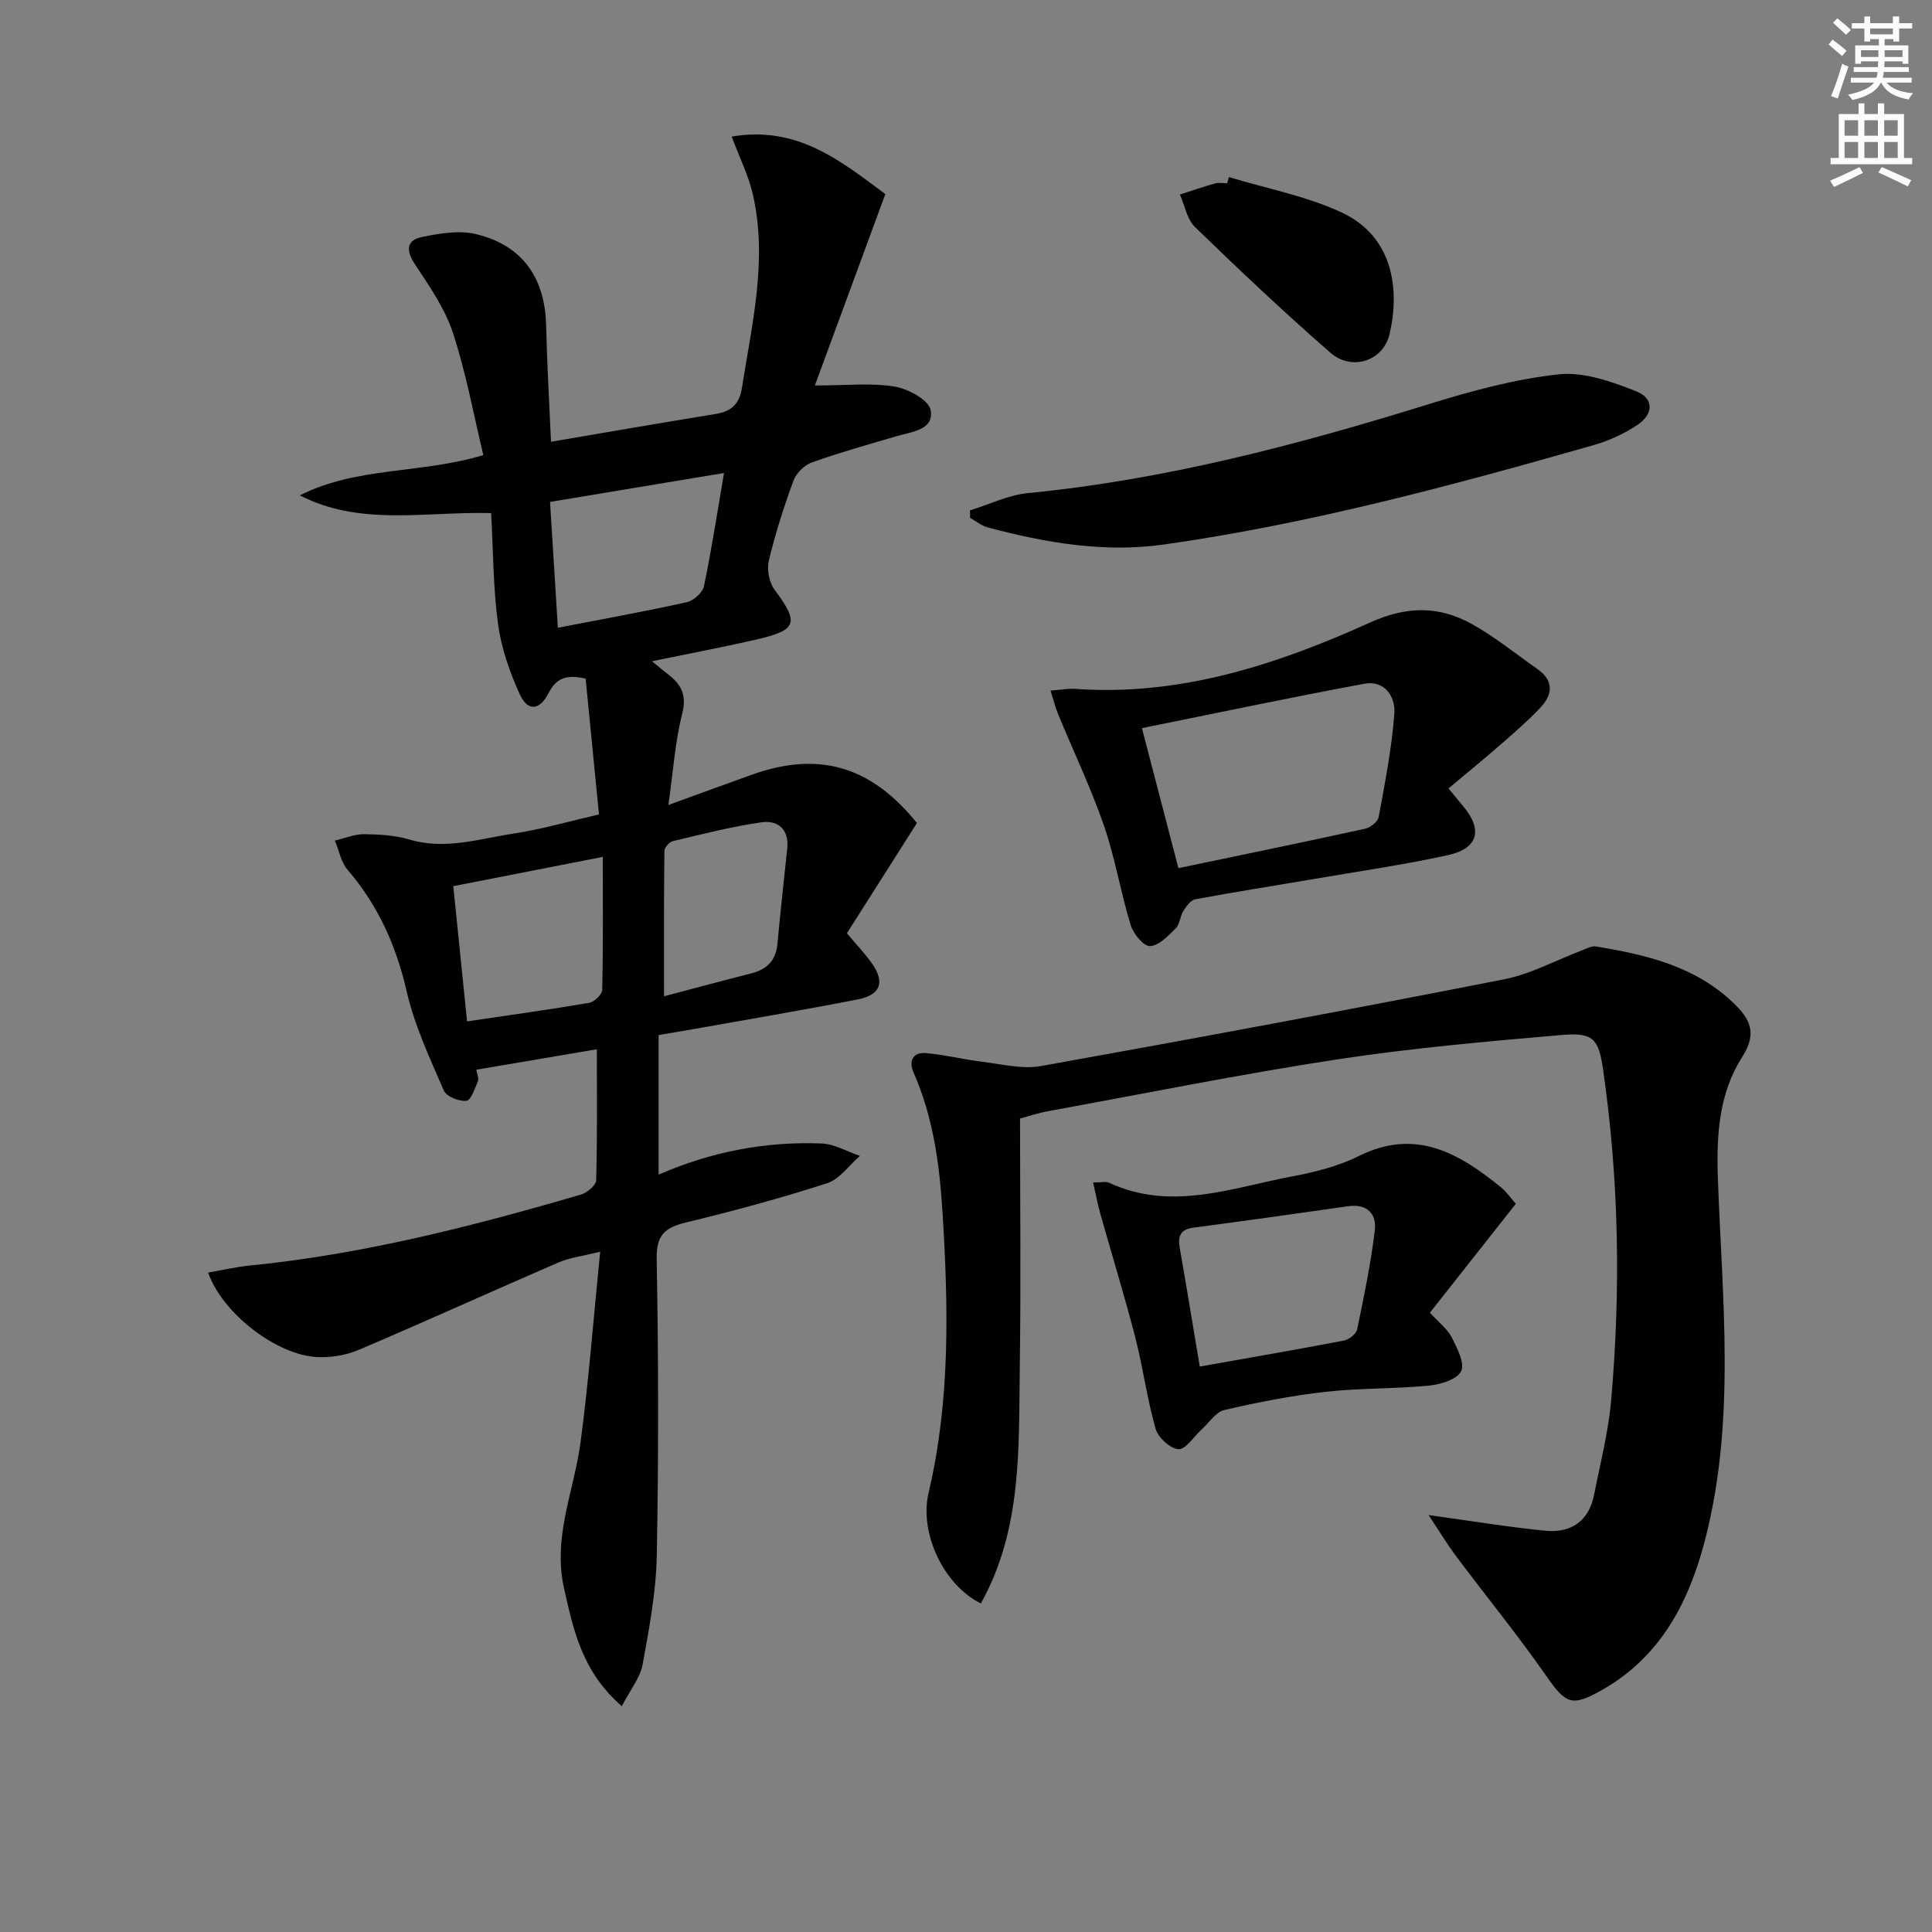
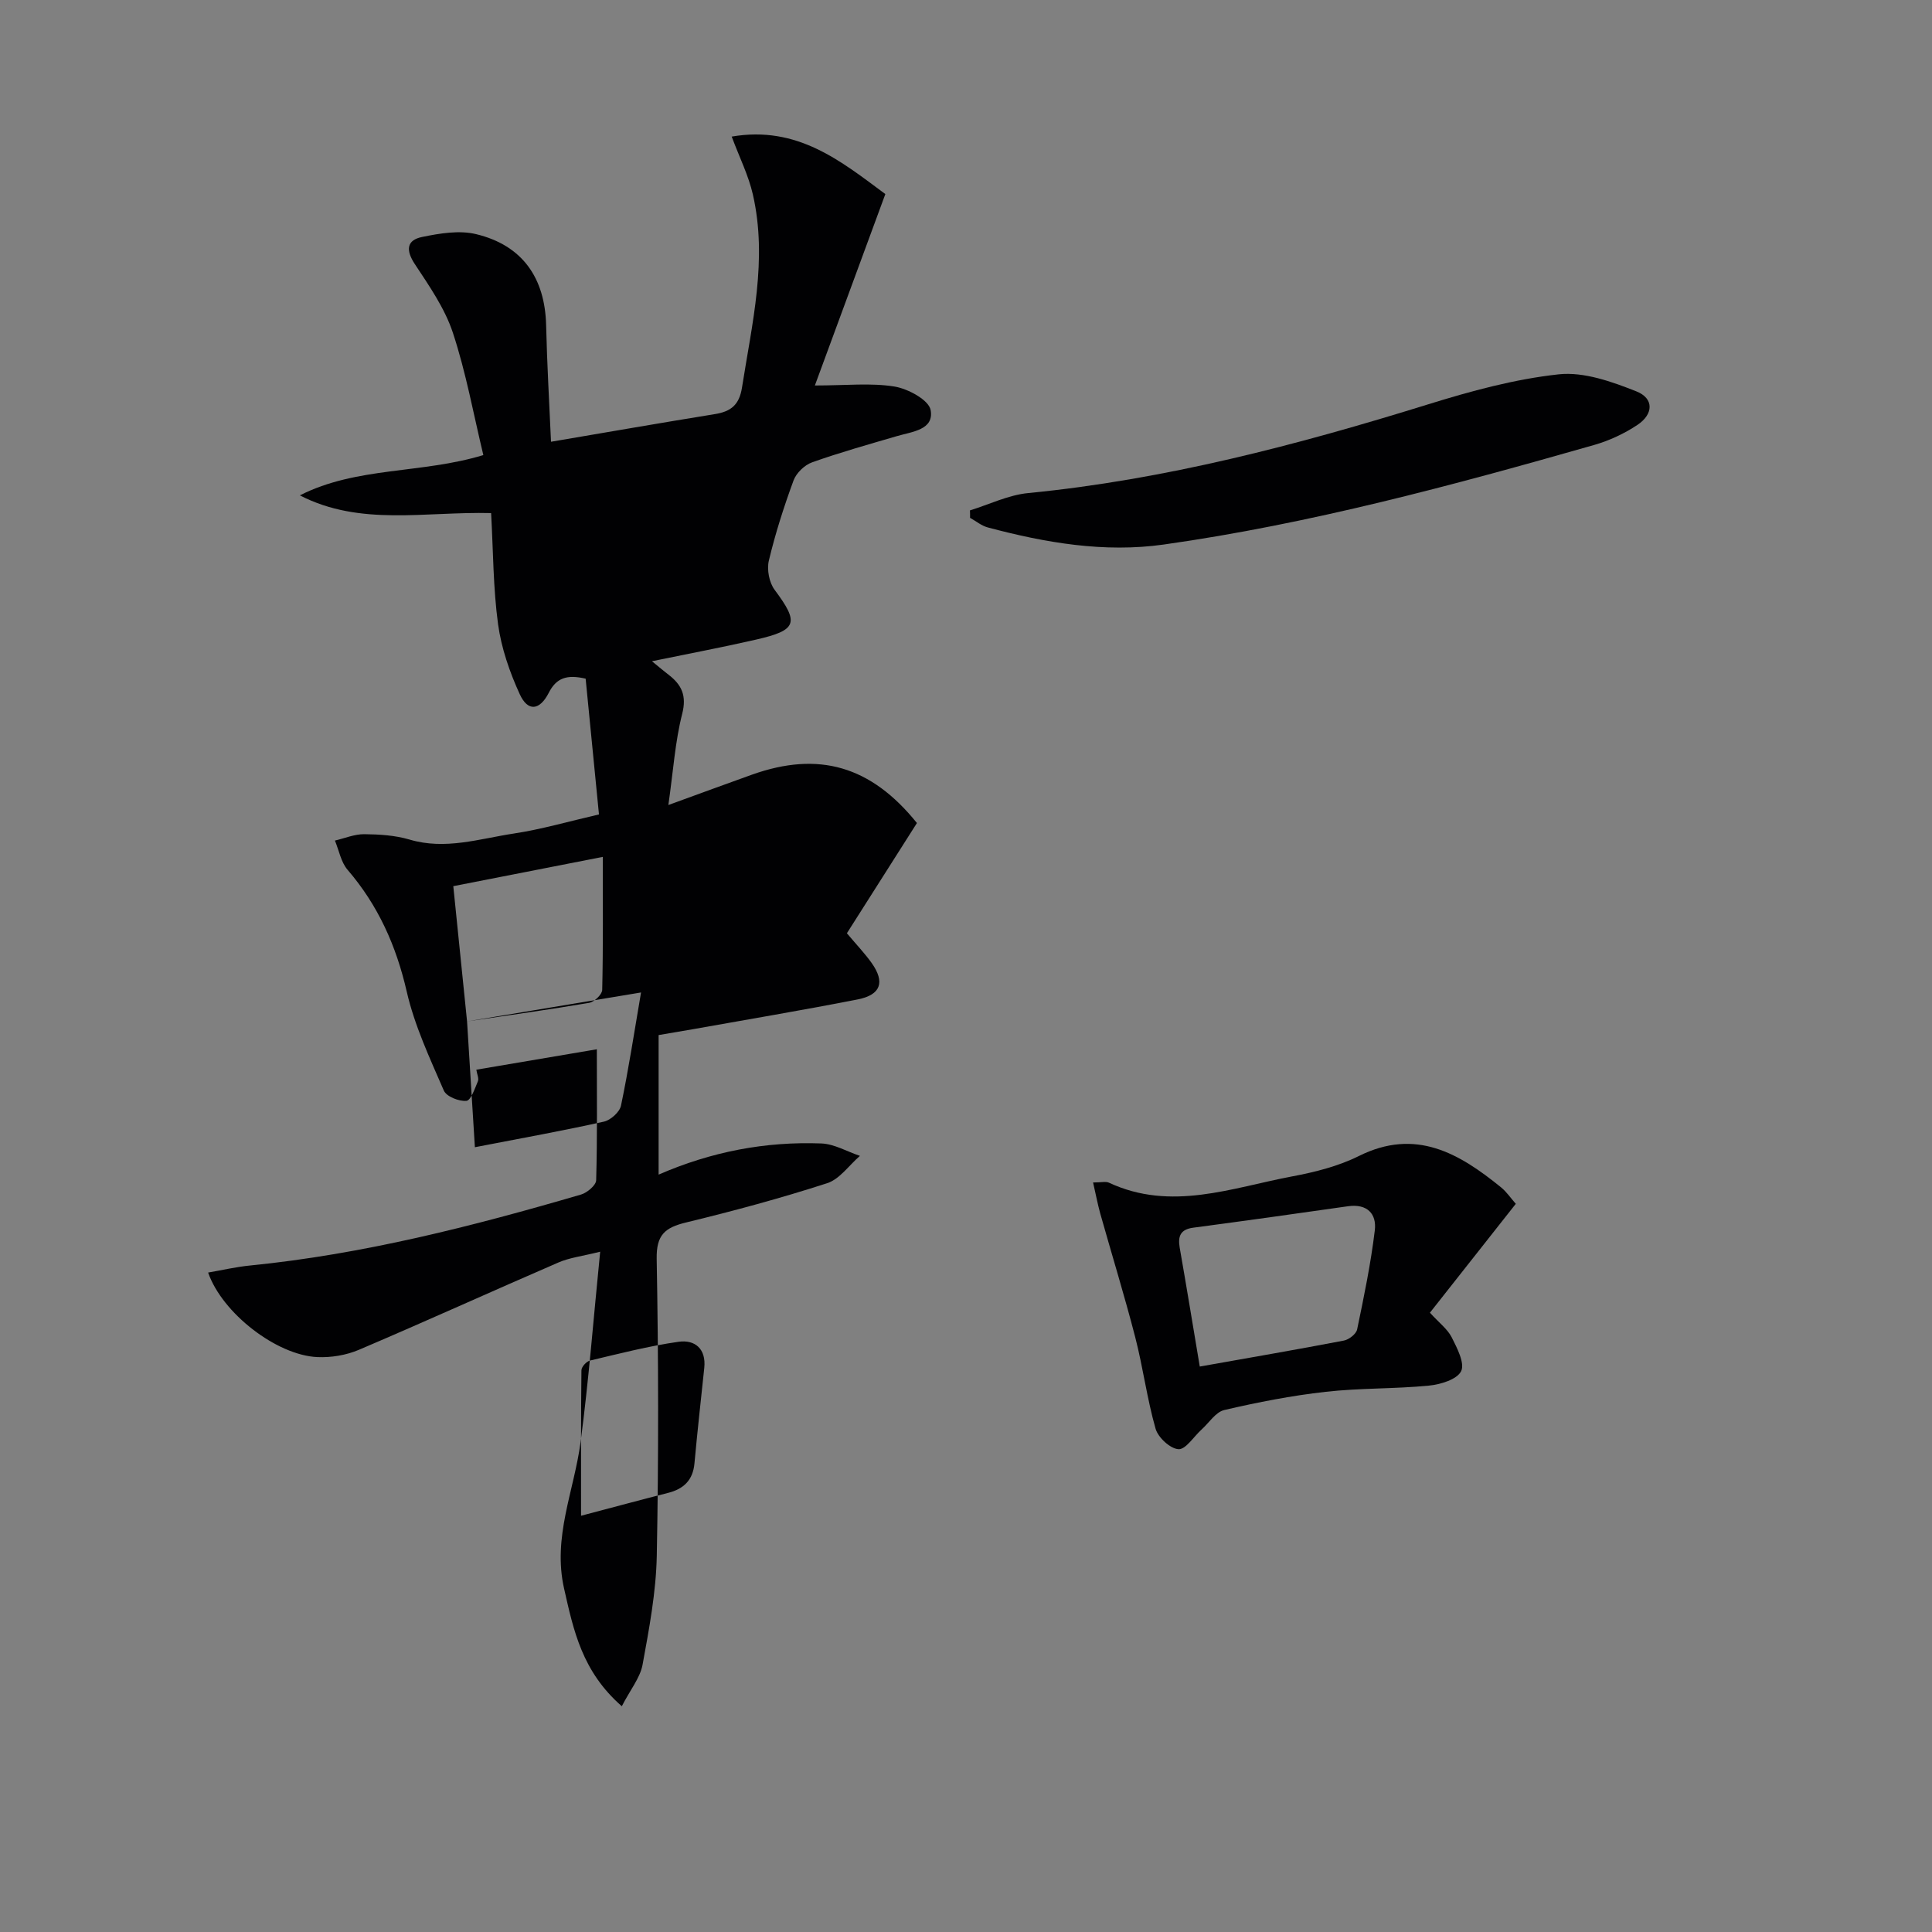
<svg xmlns="http://www.w3.org/2000/svg" enable-background="new 0 0 400 400" viewBox="0 0 400 400">
  <rect x="0" y="0" width="400" height="400" fill="#808080" stroke="none" />
-   <path d="m378.6 9.2.8-1c.9.7 1.9 1.4 2.9 2.3l-.9 1.1c-1.1-.9-2-1.7-2.8-2.4zm.5 10.7c.9-2.1 1.6-4.3 2.3-6.7.4.2.8.4 1.3.6-.7 2.1-1.5 4.3-2.2 6.6zm.4-15.2.9-.9c1 .8 2 1.6 2.8 2.4l-1 1c-1-.9-1.9-1.8-2.7-2.5zm12.5-1.3h1.2v1.4h2.7v1.1h-2.7v2.7h-1.2v-.5h-1.8v1.3h4.9v3.8h-1.2v-.5h-3.7c0 .4-.1.9-.1 1.2h5.1v1h-5.2c0 .5-.1.9-.2 1.2h6v1h-5.2c1.1 1.3 2.9 2 5.5 2.2-.4.4-.7.8-.9 1.3-2.9-.5-4.8-1.6-5.7-3.5h-.1c-.8 1.7-2.7 2.9-5.9 3.6-.2-.4-.6-.8-.9-1.1 2.8-.6 4.6-1.4 5.4-2.5h-4.8v-1h5.3c.1-.3.2-.7.2-1.2h-4.9v-1h5c0-.4 0-.8.1-1.2h-3.6v.5h-1.2v-3.8h4.9v-1.3h-1.8v.5h-1.2v-2.7h-2.6v-1.1h2.6v-1.4h1.2v1.4h4.7v-1.4zm-6.7 8.4h3.6c0-.4 0-.9 0-1.4h-3.6zm1.9-4.7h4.7v-1.2h-4.7zm6.7 3.3h-3.7v1.4h3.7z" fill="#fcfbfa" />
-   <path d="m384.7 21.4h1.3v2.2h2.8v-2.2h1.3v2.2h4.1v9.1h1.7v1.3h-16.9v-1.3h1.7v-9.1h4.1v-2.2zm.3 13.2.7 1.2c-1.8.9-3.8 1.9-6 2.9-.2-.4-.5-.8-.8-1.3 2.4-1 4.4-2 6.1-2.8zm-3.1-6.5h2.8v-3.2h-2.8zm0 4.6h2.8v-3.3h-2.8zm4.1-4.6h2.8v-3.2h-2.8zm0 4.6h2.8v-3.3h-2.8zm3.6 1.9c2.1.9 4.1 1.8 6.1 2.7l-.7 1.3c-2.2-1.1-4.2-2-6.1-2.9zm3.3-9.7h-2.8v3.2h2.8zm-2.8 7.8h2.8v-3.3h-2.8z" fill="#fcfbfa" />
  <g fill="#010103">
-     <path d="m128.74 353.26c-8.24-7.2-9.99-15.69-11.95-24.35-2.42-10.67 2.07-20.24 3.41-30.32 1.7-12.78 2.67-25.65 4.06-39.44-3.69.93-6.3 1.22-8.61 2.22-13.81 5.97-27.52 12.21-41.36 18.1-2.62 1.11-5.74 1.63-8.59 1.5-8.42-.38-19.68-9.07-22.61-17.5 2.96-.51 5.8-1.18 8.68-1.46 23.39-2.33 46.04-8.12 68.52-14.69 1.27-.37 3.11-1.92 3.14-2.96.25-8.92.14-17.84.14-27.12-7.76 1.31-16.19 2.74-24.95 4.23.14.93.57 1.8.32 2.4-.63 1.5-1.46 3.97-2.38 4.05-1.53.14-4.14-.89-4.67-2.13-2.9-6.7-6.06-13.43-7.68-20.49-2.18-9.49-5.92-17.86-12.26-25.23-1.36-1.59-1.76-4-2.61-6.04 2.03-.47 4.06-1.34 6.08-1.32 3.13.03 6.38.23 9.36 1.11 7.42 2.21 14.49-.17 21.62-1.25 5.69-.86 11.27-2.49 17.61-3.95-.93-9.47-1.85-18.82-2.76-28.11-3.92-.91-6.07-.14-7.63 2.92-1.89 3.7-4.34 3.95-6.01.3-2.09-4.57-3.81-9.53-4.49-14.48-1.02-7.5-1-15.13-1.44-23.02-13.74-.35-27.08 2.78-39.6-3.67 11.78-5.98 25.12-4.43 37.99-8.34-2.03-8.43-3.58-17.06-6.3-25.31-1.67-5.07-4.9-9.71-7.89-14.24-1.91-2.9-1.69-4.96 1.52-5.61 3.64-.75 7.69-1.43 11.18-.58 9.58 2.31 14.26 9.05 14.49 18.88.19 8.09.66 16.17 1.01 24.1 11.71-1.99 22.8-3.92 33.91-5.72 3.3-.53 5.06-1.87 5.63-5.49 2.08-13.28 5.34-26.49 2.25-40-.9-3.94-2.77-7.65-4.38-11.97 13.6-2.34 22.61 5.08 31.81 11.9-4.9 13.31-9.67 26.28-14.59 39.63 6.51 0 11.61-.57 16.49.22 2.81.46 7.11 2.79 7.48 4.87.74 4.1-3.81 4.46-6.97 5.39-5.88 1.72-11.8 3.38-17.57 5.43-1.56.55-3.27 2.2-3.84 3.74-2 5.44-3.78 10.99-5.12 16.62-.44 1.85.07 4.53 1.2 6.04 5.1 6.84 4.71 8.34-3.79 10.29-6.92 1.59-13.91 2.9-21.61 4.49 1.53 1.25 2.45 2.04 3.42 2.78 2.72 2.09 3.81 4.31 2.84 8.12-1.46 5.72-1.84 11.71-2.86 18.87 6.61-2.4 11.96-4.38 17.32-6.29 13.82-4.92 24.63-1.79 34.14 10.02-4.8 7.55-9.65 15.19-14.5 22.82 1.97 2.35 3.7 4.15 5.13 6.16 2.8 3.96 1.91 6.59-2.89 7.54-11.38 2.23-22.83 4.15-34.25 6.19-2.26.4-4.53.78-6.97 1.19v28.89c10.98-4.78 22.15-6.88 33.68-6.45 2.69.1 5.33 1.68 8 2.57-2.25 1.94-4.19 4.82-6.79 5.66-9.61 3.11-19.39 5.75-29.21 8.13-4.34 1.05-6.17 2.54-6.08 7.52.37 20.49.41 40.99.02 61.47-.15 7.58-1.59 15.17-2.96 22.66-.54 2.7-2.55 5.13-4.28 8.51zm-32.04-141.79c8.9-1.32 17.1-2.45 25.26-3.84 1.07-.18 2.7-1.73 2.72-2.68.21-8.93.12-17.87.12-27.54-10.64 2.08-20.51 4.01-30.95 6.06.95 9.29 1.87 18.31 2.85 28zm17.18-107.55c.54 8.62 1.07 17.22 1.62 26.05 9.58-1.86 18.19-3.4 26.72-5.3 1.39-.31 3.25-1.98 3.53-3.31 1.58-7.56 2.74-15.2 4.15-23.43-12.2 2.02-23.56 3.91-36.02 5.99zm23.6 102.35c6.59-1.74 12.29-3.28 18.01-4.73 3.24-.82 5.15-2.63 5.47-6.11.6-6.59 1.34-13.18 2.03-19.76.42-3.97-1.94-5.9-5.32-5.42-6.18.88-12.26 2.45-18.34 3.89-.73.17-1.76 1.3-1.77 2-.12 9.73-.08 19.47-.08 30.13z" />
-     <path d="m295.77 313.68c9.15 1.26 16.62 2.5 24.15 3.24 5.31.52 9.04-1.94 10.12-7.45 1.28-6.49 2.95-12.97 3.53-19.53 2.01-22.93 1.62-45.85-1.69-68.65-.91-6.25-2.11-7.56-8.51-7.01-15.54 1.34-31.12 2.71-46.54 5.06-20.01 3.06-39.87 7.07-59.78 10.71-2.1.38-4.14 1.07-5.86 1.53 0 17.23.19 34.15-.05 51.07-.25 16.76.6 33.8-8.06 49.32-7.79-3.85-12.77-14.64-10.83-22.88 4.52-19.19 4.1-38.55 2.89-58.04-.62-10.05-1.93-19.78-6.02-29.05-1.03-2.33-.09-4.21 2.59-3.97 3.94.35 7.81 1.33 11.74 1.81 4 .49 8.2 1.56 12.04.88 32.01-5.74 63.98-11.69 95.89-17.96 5.6-1.1 10.84-4 16.26-6.04.89-.34 1.89-.91 2.74-.77 10.42 1.7 20.6 4.09 28.55 11.74 3.31 3.18 4.99 6.14 1.79 11.12-4.77 7.42-5.37 16.01-5.06 24.93.88 25.03 3.77 50.21-2.62 74.97-3.33 12.91-9.17 24.28-21.37 31.19-6.29 3.56-7.49 2.89-11.59-3-5.87-8.41-12.37-16.38-18.53-24.6-1.96-2.63-3.67-5.45-5.78-8.62z" />
-     <path d="m301.06 164.65c.62.76 1.24 1.52 1.87 2.27 4.1 4.85 3.16 8.73-3.13 10.12-9.2 2.02-18.55 3.37-27.85 4.96-8.16 1.4-16.35 2.67-24.49 4.19-.95.18-1.85 1.45-2.46 2.42-.69 1.1-.72 2.74-1.58 3.6-1.56 1.54-3.48 3.59-5.33 3.67-1.31.06-3.45-2.56-4-4.36-2.08-6.8-3.22-13.91-5.54-20.62-2.7-7.8-6.28-15.29-9.44-22.94-.6-1.45-.98-2.99-1.61-4.98 2.14-.16 3.61-.46 5.06-.36 21.72 1.56 41.75-4.99 61.04-13.71 7.71-3.49 14.37-3.5 21.23.34 4.74 2.65 9.02 6.15 13.49 9.28 3.42 2.39 3.16 5.25.62 7.96-2.5 2.65-5.26 5.06-8.02 7.46-3.62 3.16-7.35 6.2-11.03 9.29.39.47.78.94 1.17 1.41zm-57.08 15.09c13.16-2.75 25.92-5.37 38.65-8.16 1.1-.24 2.64-1.45 2.81-2.42 1.31-7.11 2.71-14.25 3.25-21.44.25-3.4-1.97-6.94-6.17-6.16-15.23 2.81-30.39 6.03-46.1 9.19 2.63 10.07 4.96 18.99 7.56 28.99z" />
+     <path d="m128.74 353.26c-8.24-7.2-9.99-15.69-11.95-24.35-2.42-10.67 2.07-20.24 3.41-30.32 1.7-12.78 2.67-25.65 4.06-39.44-3.69.93-6.3 1.22-8.61 2.22-13.81 5.97-27.52 12.21-41.36 18.1-2.62 1.11-5.74 1.63-8.59 1.5-8.42-.38-19.68-9.07-22.61-17.5 2.96-.51 5.8-1.18 8.68-1.46 23.39-2.33 46.04-8.12 68.52-14.69 1.27-.37 3.11-1.92 3.14-2.96.25-8.92.14-17.84.14-27.12-7.76 1.31-16.19 2.74-24.95 4.23.14.93.57 1.8.32 2.4-.63 1.5-1.46 3.97-2.38 4.05-1.53.14-4.14-.89-4.67-2.13-2.9-6.7-6.06-13.43-7.68-20.49-2.18-9.49-5.92-17.86-12.26-25.23-1.36-1.59-1.76-4-2.61-6.04 2.03-.47 4.06-1.34 6.08-1.32 3.13.03 6.38.23 9.36 1.11 7.42 2.21 14.49-.17 21.62-1.25 5.69-.86 11.27-2.49 17.61-3.95-.93-9.47-1.85-18.82-2.76-28.11-3.92-.91-6.07-.14-7.63 2.92-1.89 3.7-4.34 3.95-6.01.3-2.09-4.57-3.81-9.53-4.49-14.48-1.02-7.5-1-15.13-1.44-23.02-13.74-.35-27.08 2.78-39.6-3.67 11.78-5.98 25.12-4.43 37.99-8.34-2.03-8.43-3.58-17.06-6.3-25.31-1.67-5.07-4.9-9.71-7.89-14.24-1.91-2.9-1.69-4.96 1.52-5.61 3.64-.75 7.69-1.43 11.18-.58 9.58 2.31 14.26 9.05 14.49 18.88.19 8.09.66 16.17 1.01 24.1 11.71-1.99 22.8-3.92 33.91-5.72 3.3-.53 5.06-1.87 5.63-5.49 2.08-13.28 5.34-26.49 2.25-40-.9-3.94-2.77-7.65-4.38-11.97 13.6-2.34 22.61 5.08 31.81 11.9-4.9 13.31-9.67 26.28-14.59 39.63 6.51 0 11.61-.57 16.49.22 2.81.46 7.11 2.79 7.48 4.87.74 4.1-3.81 4.46-6.97 5.39-5.88 1.72-11.8 3.38-17.57 5.43-1.56.55-3.27 2.2-3.84 3.74-2 5.44-3.78 10.99-5.12 16.62-.44 1.85.07 4.53 1.2 6.04 5.1 6.84 4.71 8.34-3.79 10.29-6.92 1.59-13.91 2.9-21.61 4.49 1.53 1.25 2.45 2.04 3.42 2.78 2.72 2.09 3.81 4.31 2.84 8.12-1.46 5.72-1.84 11.71-2.86 18.87 6.61-2.4 11.96-4.38 17.32-6.29 13.82-4.92 24.63-1.79 34.14 10.02-4.8 7.55-9.65 15.19-14.5 22.82 1.97 2.35 3.7 4.15 5.13 6.16 2.8 3.96 1.91 6.59-2.89 7.54-11.38 2.23-22.83 4.15-34.25 6.19-2.26.4-4.53.78-6.97 1.19v28.89c10.98-4.78 22.15-6.88 33.68-6.45 2.69.1 5.33 1.68 8 2.57-2.25 1.94-4.19 4.82-6.79 5.66-9.61 3.11-19.39 5.75-29.21 8.13-4.34 1.05-6.17 2.54-6.08 7.52.37 20.49.41 40.99.02 61.47-.15 7.58-1.59 15.17-2.96 22.66-.54 2.7-2.55 5.13-4.28 8.51zm-32.04-141.79c8.9-1.32 17.1-2.45 25.26-3.84 1.07-.18 2.7-1.73 2.72-2.68.21-8.93.12-17.87.12-27.54-10.64 2.08-20.51 4.01-30.95 6.06.95 9.29 1.87 18.31 2.85 28zc.54 8.62 1.07 17.22 1.62 26.05 9.58-1.86 18.19-3.4 26.72-5.3 1.39-.31 3.25-1.98 3.53-3.31 1.58-7.56 2.74-15.2 4.15-23.43-12.2 2.02-23.56 3.91-36.02 5.99zm23.6 102.35c6.59-1.74 12.29-3.28 18.01-4.73 3.24-.82 5.15-2.63 5.47-6.11.6-6.59 1.34-13.18 2.03-19.76.42-3.97-1.94-5.9-5.32-5.42-6.18.88-12.26 2.45-18.34 3.89-.73.17-1.76 1.3-1.77 2-.12 9.73-.08 19.47-.08 30.13z" />
    <path d="m226.31 244.82c1.73 0 2.64-.26 3.28.04 12.89 6.01 25.43 1.05 37.99-1.31 4.7-.88 9.52-2.1 13.76-4.21 11.76-5.85 20.74-.58 29.45 6.5 1.14.93 1.99 2.21 3.04 3.4-5.94 7.54-11.84 15.01-17.78 22.54 1.95 2.14 3.65 3.4 4.51 5.1 1.11 2.21 2.76 5.36 1.95 7.01-.85 1.72-4.29 2.76-6.7 2.99-7.1.69-14.28.48-21.36 1.28-7.05.79-14.06 2.16-20.97 3.77-1.8.42-3.17 2.66-4.74 4.07-1.6 1.45-3.27 4.14-4.76 4.04-1.72-.12-4.21-2.42-4.73-4.24-1.77-6.19-2.59-12.64-4.2-18.89-2.22-8.61-4.85-17.12-7.26-25.68-.54-1.95-.91-3.95-1.48-6.41zm22.09 38.11c10.29-1.83 20.09-3.51 29.84-5.38 1.05-.2 2.54-1.36 2.74-2.31 1.42-6.8 2.83-13.63 3.66-20.52.41-3.43-1.6-5.54-5.55-4.98-10.68 1.53-21.36 3.02-32.05 4.44-2.68.36-3.2 1.79-2.79 4.17 1.4 7.99 2.71 15.99 4.15 24.58z" />
    <path d="m200.82 105.67c4-1.23 7.93-3.18 12.01-3.58 28.38-2.77 55.73-9.96 82.86-18.38 8.83-2.74 17.9-5.22 27.03-6.21 5.21-.56 11.01 1.52 16.1 3.54 3.64 1.45 3.54 4.71.18 6.94-2.71 1.8-5.82 3.25-8.96 4.15-29.35 8.37-58.82 16.33-89.1 20.61-12.31 1.74-24.49-.36-36.43-3.54-1.31-.35-2.45-1.31-3.67-1.99.01-.51 0-1.02-.02-1.54z" />
-     <path d="m254.44 36.66c7.83 2.39 16.06 3.92 23.4 7.36 10.63 4.99 12.02 15.97 9.85 25.17-1.32 5.59-7.83 7.68-12.24 3.84-9.6-8.37-18.87-17.13-28.02-26-1.67-1.61-2.13-4.47-3.15-6.75 2.43-.78 4.85-1.62 7.31-2.31.77-.22 1.65-.03 2.48-.03.11-.43.24-.86.37-1.28z" />
  </g>
</svg>